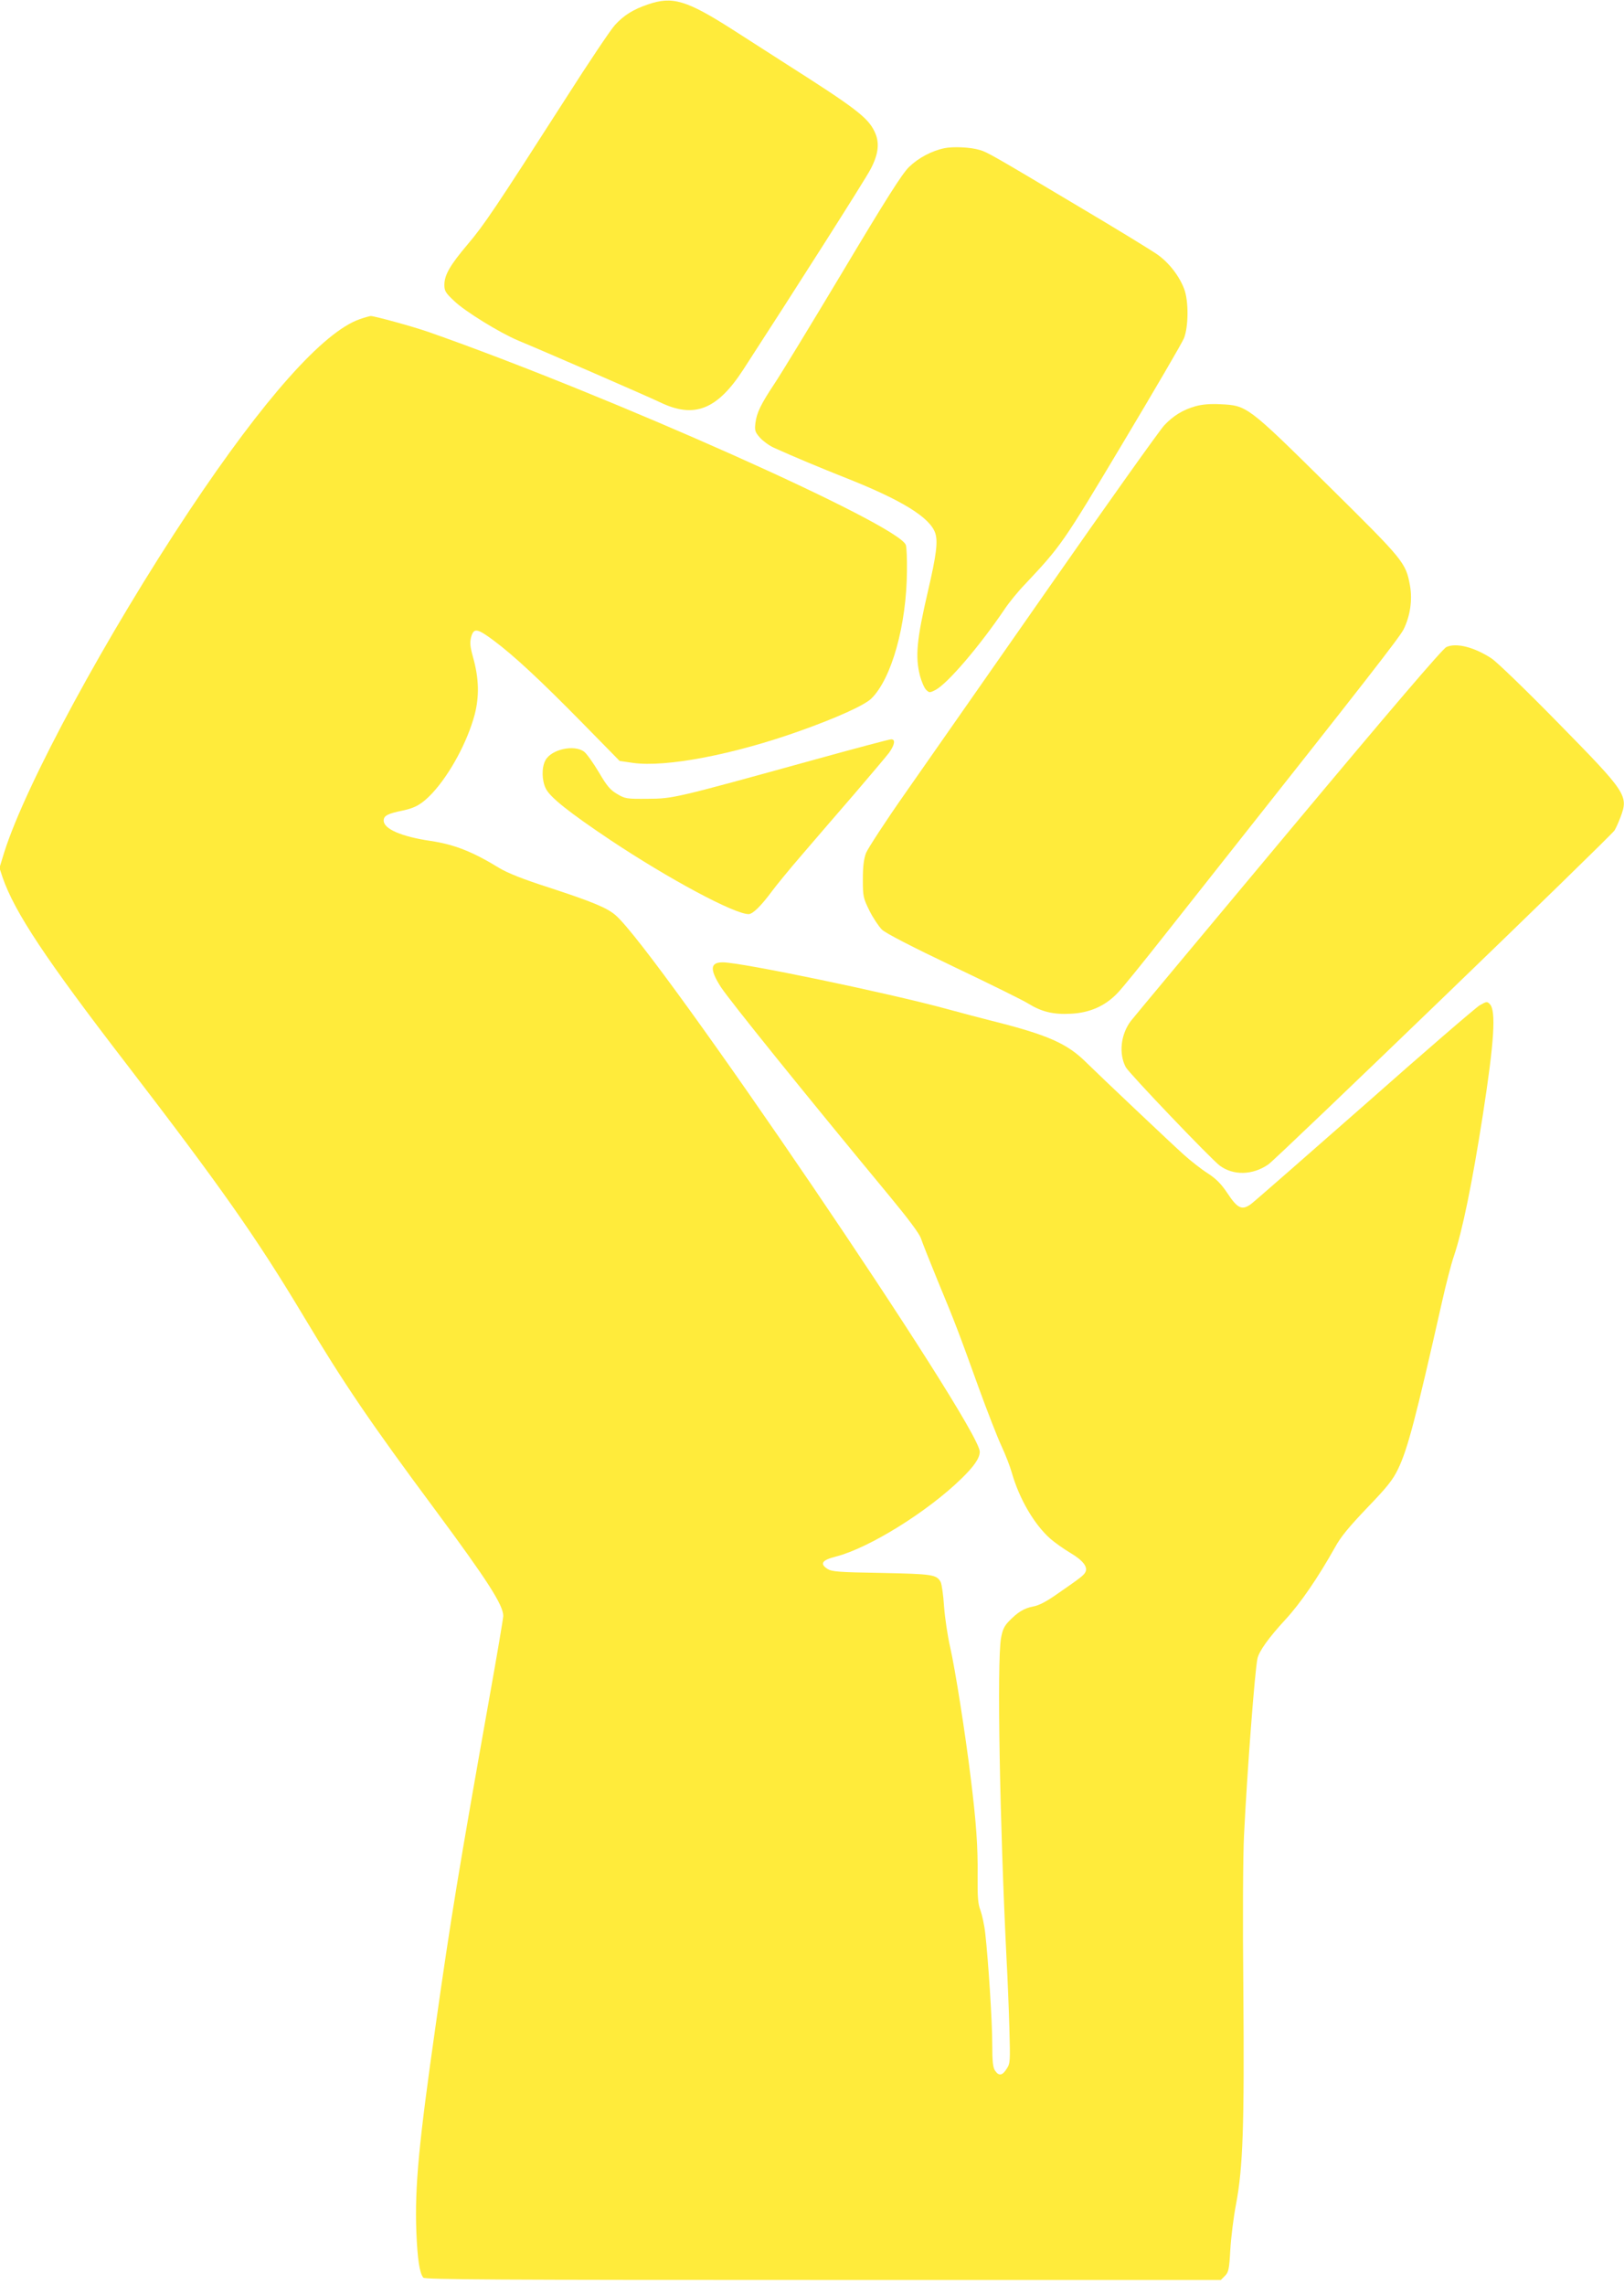
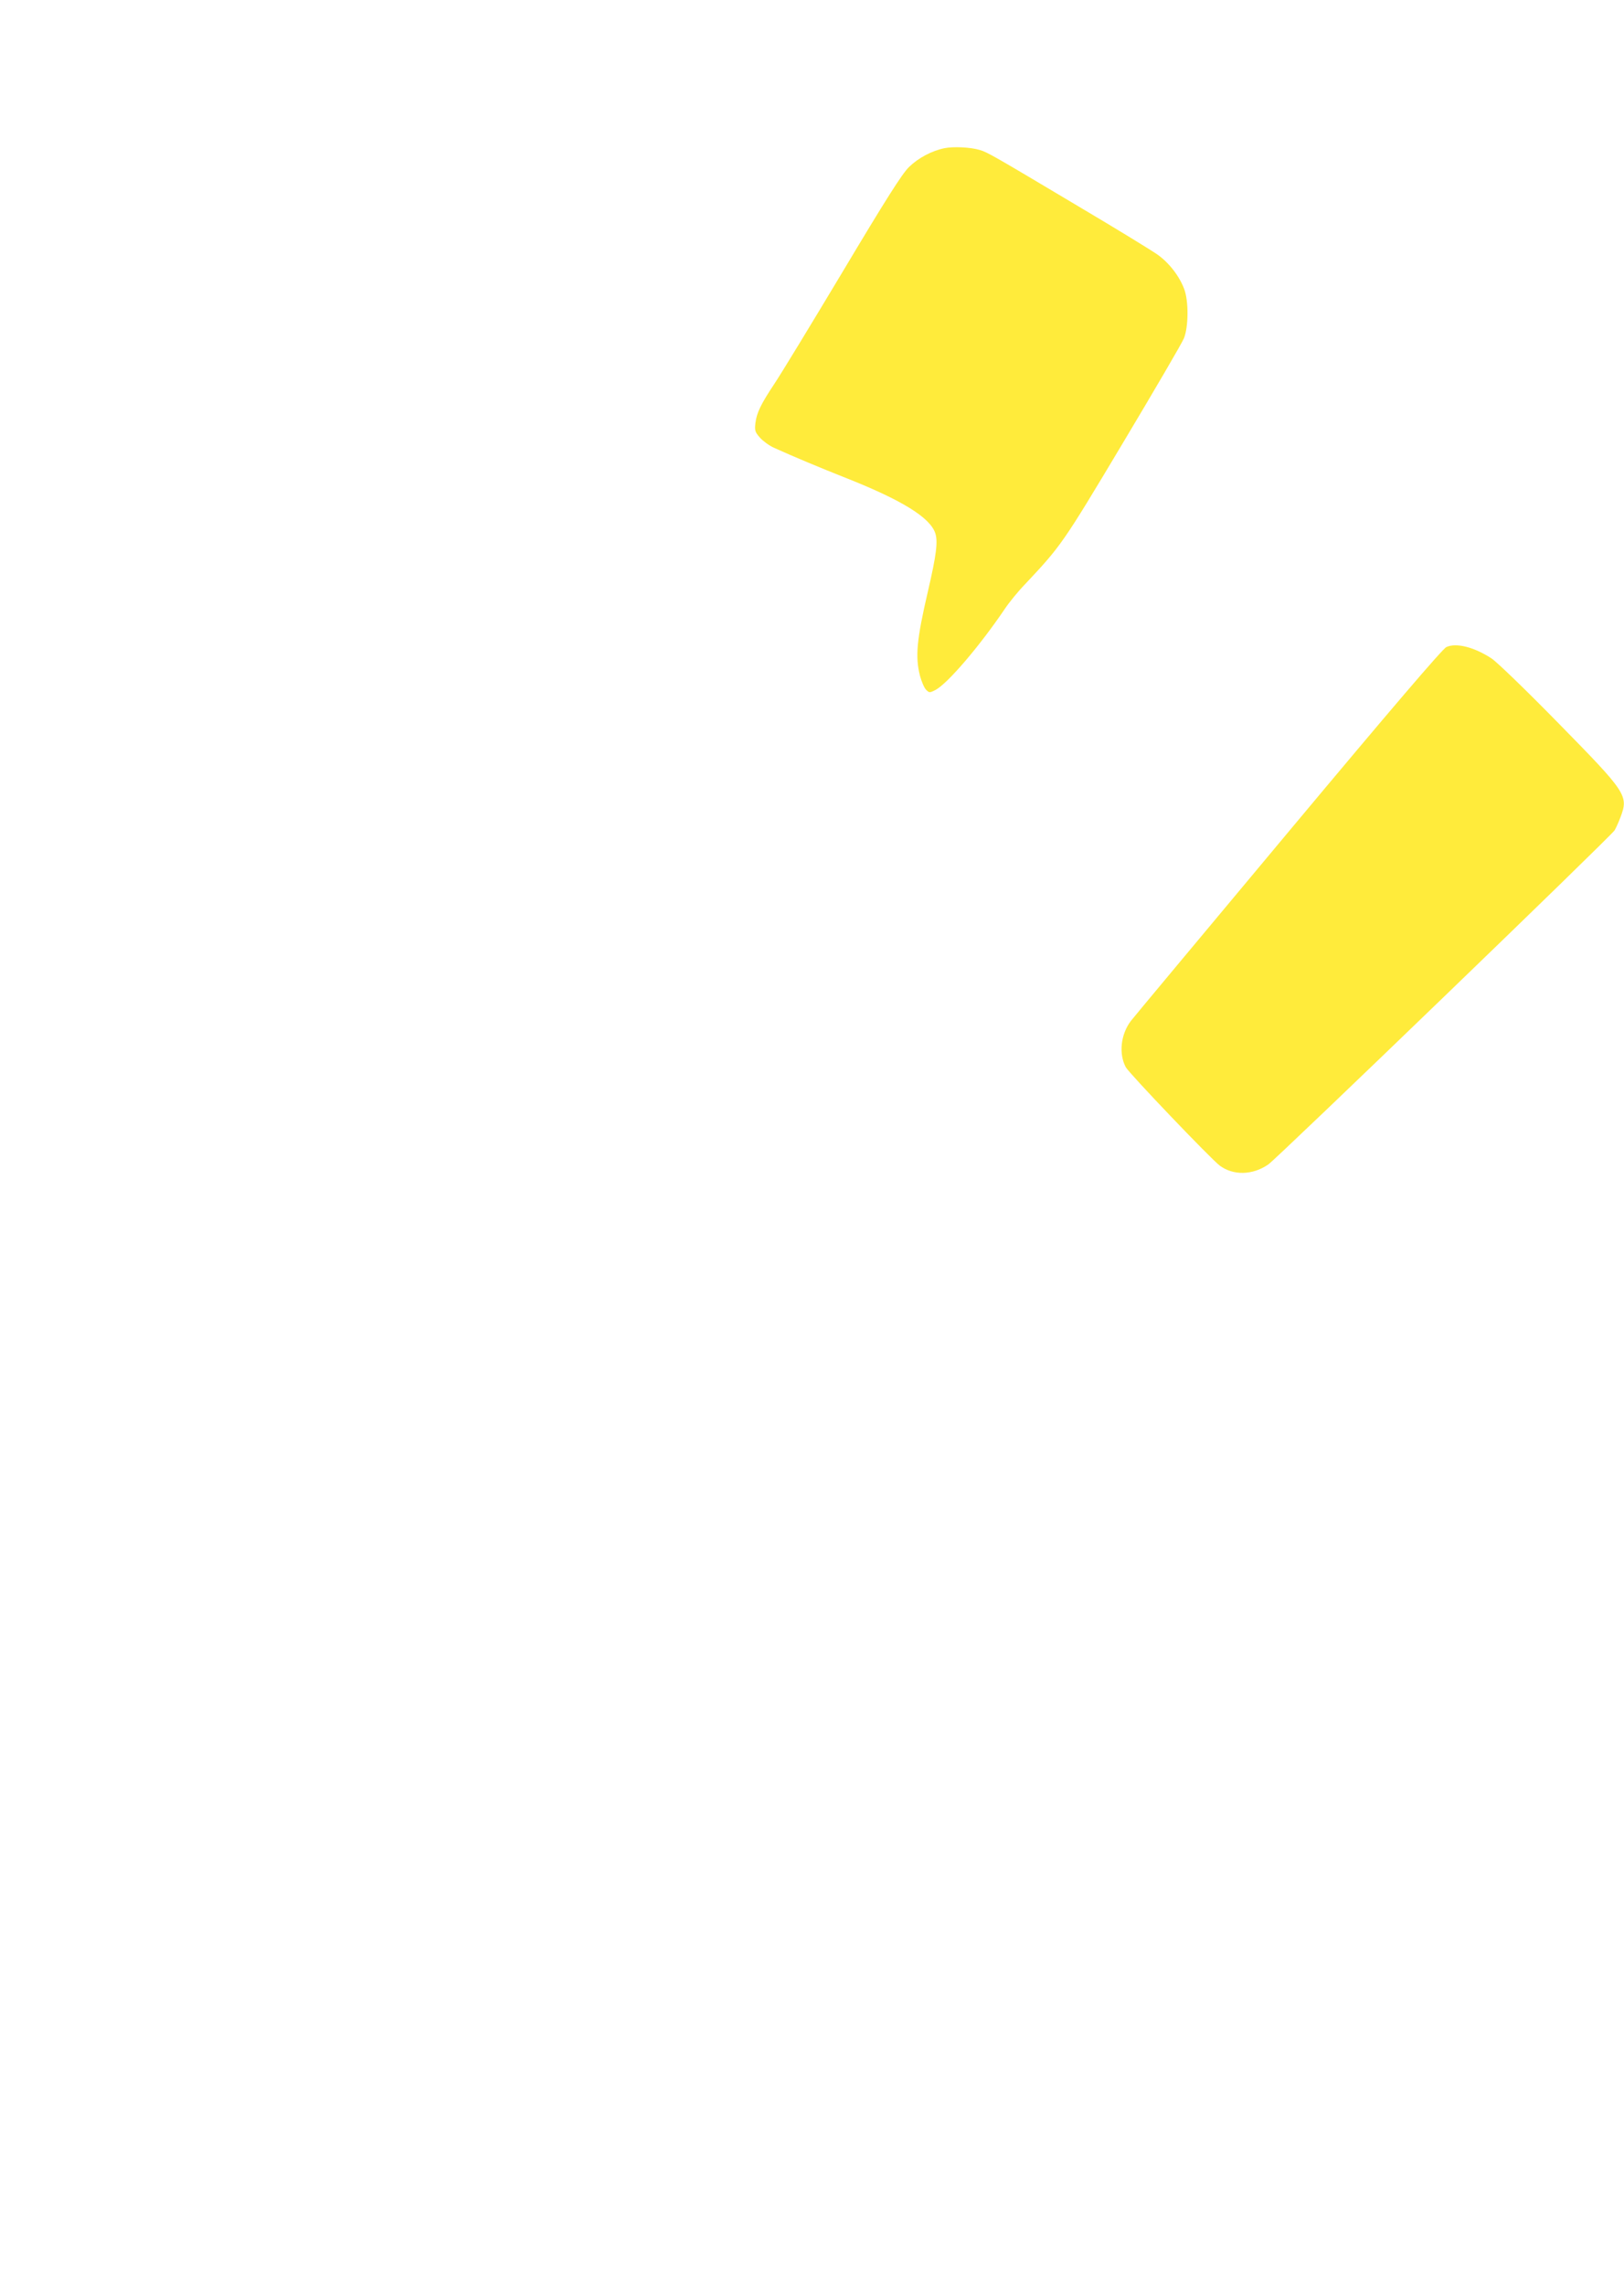
<svg xmlns="http://www.w3.org/2000/svg" version="1.0" width="910pt" height="1280pt" viewBox="0 0 910 1280" preserveAspectRatio="xMidYMid meet">
  <g transform="translate(0,1280) scale(0.1,-0.1)" fill="#ffeb3b" stroke="none">
-     <path d="M3630 12775 c-82 -28 -134 -60 -185 -116 -22 -24 -146 -208 -274 -409 -395 -616 -459 -711 -550 -818 -99 -117 -131 -172 -131 -228 0 -33 7 -45 53 -88 60 -59 259 -181 362 -224 152 -63 724 -312 793 -345 192 -93 321 -42 467 183 287 442 685 1067 713 1122 46 87 52 151 22 212 -37 78 -110 133 -492 376 -64 41 -200 128 -301 193 -260 166 -339 190 -477 142z" />
+     <path d="M3630 12775 z" />
    <path d="M5292 11970 c-72 -15 -147 -55 -199 -106 -38 -37 -130 -182 -373 -589 -178 -297 -349 -578 -381 -625 -75 -113 -99 -162 -106 -219 -5 -43 -2 -51 25 -82 17 -19 52 -45 79 -57 113 -51 249 -108 408 -171 310 -123 467 -220 496 -308 15 -47 6 -121 -41 -323 -64 -275 -72 -368 -45 -475 9 -33 24 -68 34 -78 18 -18 20 -18 52 -2 68 35 249 247 389 454 24 36 75 99 115 140 201 214 210 226 546 788 177 296 332 561 343 588 26 64 27 208 2 275 -27 73 -85 148 -150 194 -34 24 -230 144 -436 266 -485 289 -518 308 -560 320 -53 16 -149 20 -198 10z" />
-     <path d="M2015 11012 c-203 -71 -537 -446 -954 -1072 -462 -694 -916 -1531 -1037 -1913 l-27 -88 17 -52 c68 -197 243 -460 695 -1047 527 -686 727 -970 989 -1407 230 -384 376 -599 743 -1093 291 -393 379 -530 379 -591 0 -12 -34 -214 -76 -448 -174 -978 -217 -1239 -303 -1846 -95 -666 -117 -900 -108 -1155 6 -153 18 -232 39 -257 8 -11 432 -13 2240 -13 l2229 0 23 23 c20 20 24 36 30 146 4 68 18 183 32 255 39 206 47 435 41 1201 -4 387 -2 762 4 870 18 365 61 922 75 985 9 42 63 117 156 218 86 93 183 235 279 406 32 59 80 116 181 222 112 116 143 156 172 216 54 112 99 284 246 935 22 99 52 214 66 255 48 141 103 409 163 793 64 412 75 585 39 621 -15 16 -19 15 -57 -7 -22 -13 -311 -262 -641 -554 -331 -291 -619 -543 -639 -558 -51 -38 -76 -27 -134 61 -34 51 -63 80 -109 110 -35 22 -95 69 -134 104 -66 59 -473 444 -546 516 -108 108 -218 156 -533 235 -55 14 -167 43 -250 66 -326 89 -1152 261 -1255 261 -71 0 -74 -39 -11 -138 53 -80 459 -584 946 -1172 105 -127 166 -209 175 -235 7 -22 50 -130 95 -240 98 -236 116 -284 230 -600 48 -132 105 -278 127 -325 22 -47 48 -114 58 -150 42 -146 125 -288 215 -368 25 -22 76 -58 113 -80 71 -42 100 -80 83 -109 -9 -17 -27 -31 -163 -125 -56 -39 -98 -61 -129 -66 -51 -10 -86 -31 -137 -84 -25 -26 -35 -48 -43 -94 -23 -135 -7 -1030 31 -1794 6 -107 13 -283 16 -390 5 -185 5 -197 -15 -227 -24 -39 -44 -42 -65 -11 -12 17 -16 51 -16 148 0 128 -22 468 -39 620 -5 47 -18 105 -27 130 -14 36 -17 74 -16 195 2 162 -8 301 -39 550 -30 247 -87 608 -115 730 -14 61 -29 162 -34 227 -4 64 -13 125 -19 137 -23 42 -45 45 -331 51 -244 4 -279 7 -304 23 -44 29 -30 49 49 69 186 48 514 252 703 437 72 70 102 115 102 150 0 143 -1814 2814 -2042 3006 -48 41 -131 75 -369 153 -150 48 -234 82 -281 110 -150 92 -252 132 -385 152 -163 24 -263 67 -263 114 0 27 22 39 106 56 72 15 108 36 166 97 100 108 197 288 238 441 26 102 24 200 -8 316 -18 64 -20 86 -12 118 15 52 33 50 127 -20 115 -86 262 -223 497 -462 l208 -212 75 -11 c186 -26 565 47 935 179 208 74 362 144 400 181 114 111 198 412 200 715 1 68 -2 133 -6 145 -36 113 -1671 842 -2676 1194 -86 30 -301 89 -323 89 -7 -1 -34 -8 -62 -18z" />
-     <path d="M6700 10525 c-71 -20 -125 -53 -176 -107 -23 -24 -314 -432 -646 -908 -332 -476 -695 -994 -805 -1152 -111 -158 -209 -309 -220 -335 -13 -35 -18 -75 -18 -149 0 -95 2 -104 37 -175 20 -40 52 -88 70 -106 21 -20 164 -94 403 -208 204 -97 390 -189 415 -205 76 -47 141 -63 239 -58 107 5 193 43 262 115 26 26 144 172 263 323 119 151 272 344 339 429 774 978 981 1243 1002 1286 37 75 50 164 36 244 -24 131 -32 140 -461 564 -451 445 -452 446 -603 453 -54 3 -101 -1 -137 -11z" />
    <path d="M8105 9176 c-21 -9 -311 -348 -885 -1035 -470 -563 -868 -1039 -883 -1059 -57 -75 -69 -183 -29 -259 18 -34 475 -512 526 -551 76 -57 185 -55 273 6 46 31 1922 1840 1940 1871 7 11 22 44 33 73 46 122 37 136 -349 529 -176 180 -344 342 -373 361 -98 64 -198 89 -253 64z" />
-     <path d="M4560 8544 c-782 -216 -787 -217 -930 -218 -119 -1 -127 0 -172 27 -38 22 -57 44 -102 121 -31 52 -68 104 -82 115 -55 43 -186 14 -218 -48 -22 -41 -20 -114 3 -159 25 -49 131 -133 361 -287 329 -219 695 -415 775 -415 23 0 70 46 132 130 22 30 98 123 169 205 71 83 203 236 293 340 90 105 177 208 193 229 32 45 37 76 11 75 -10 0 -205 -52 -433 -115z" />
  </g>
</svg>